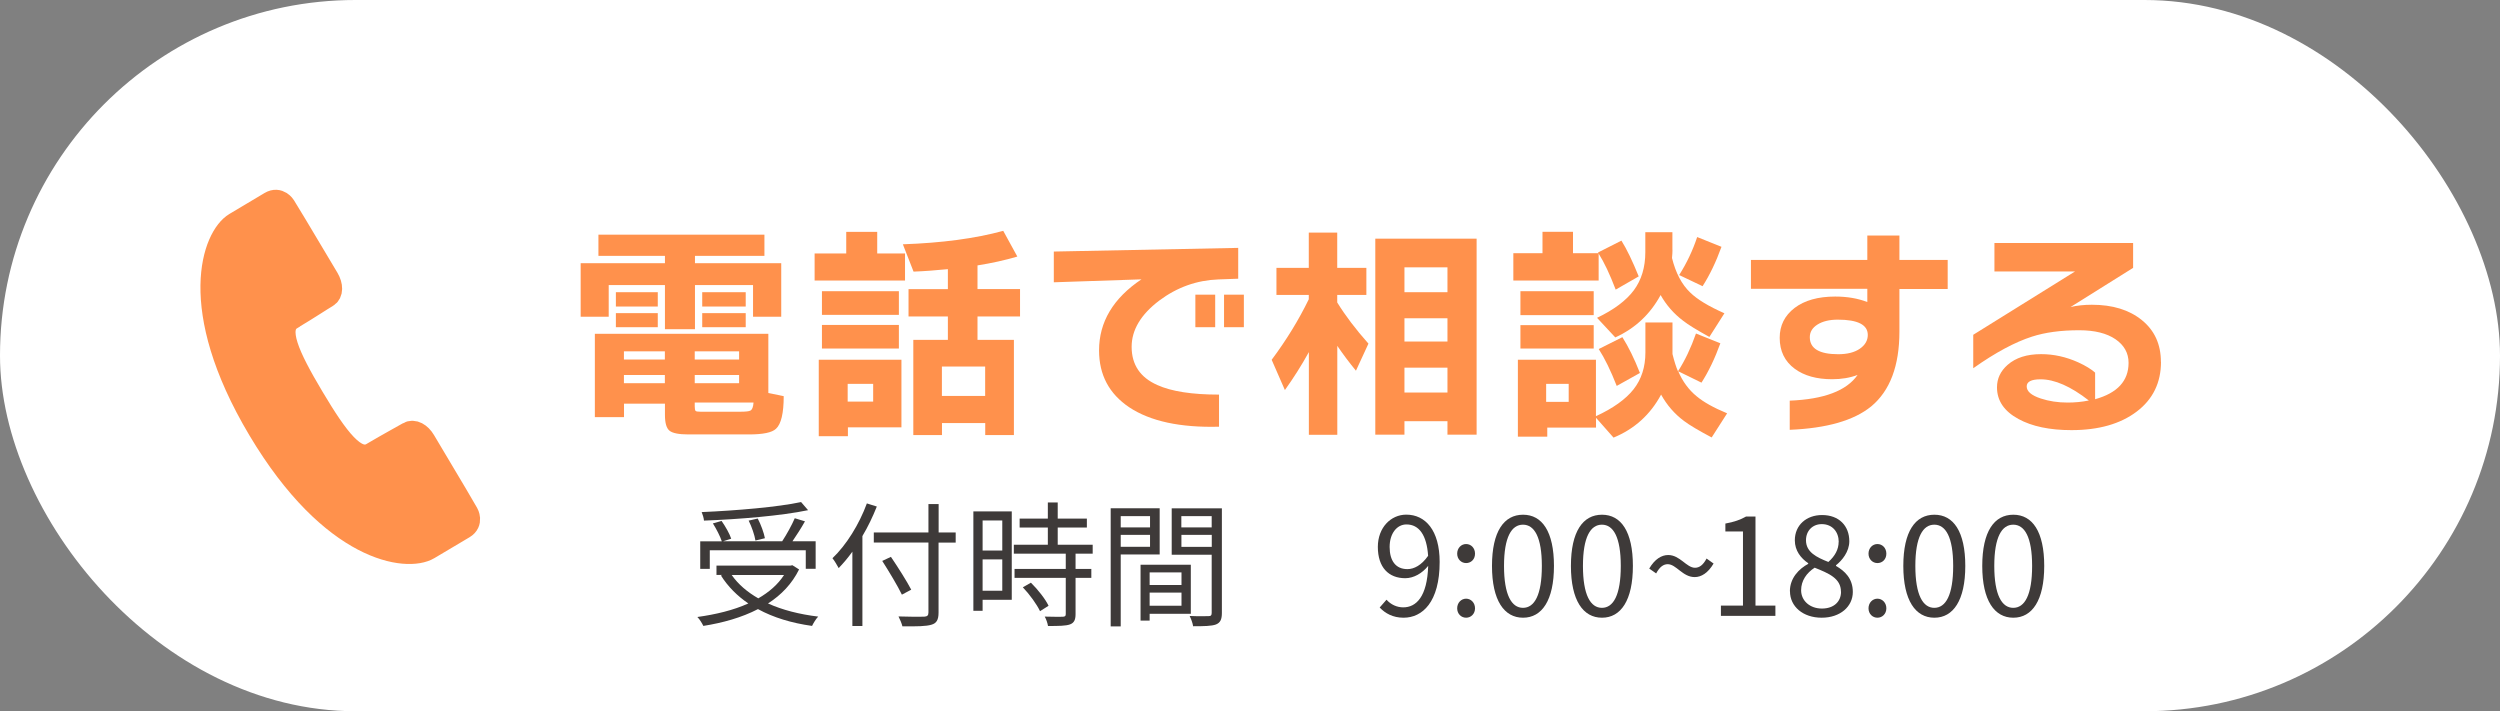
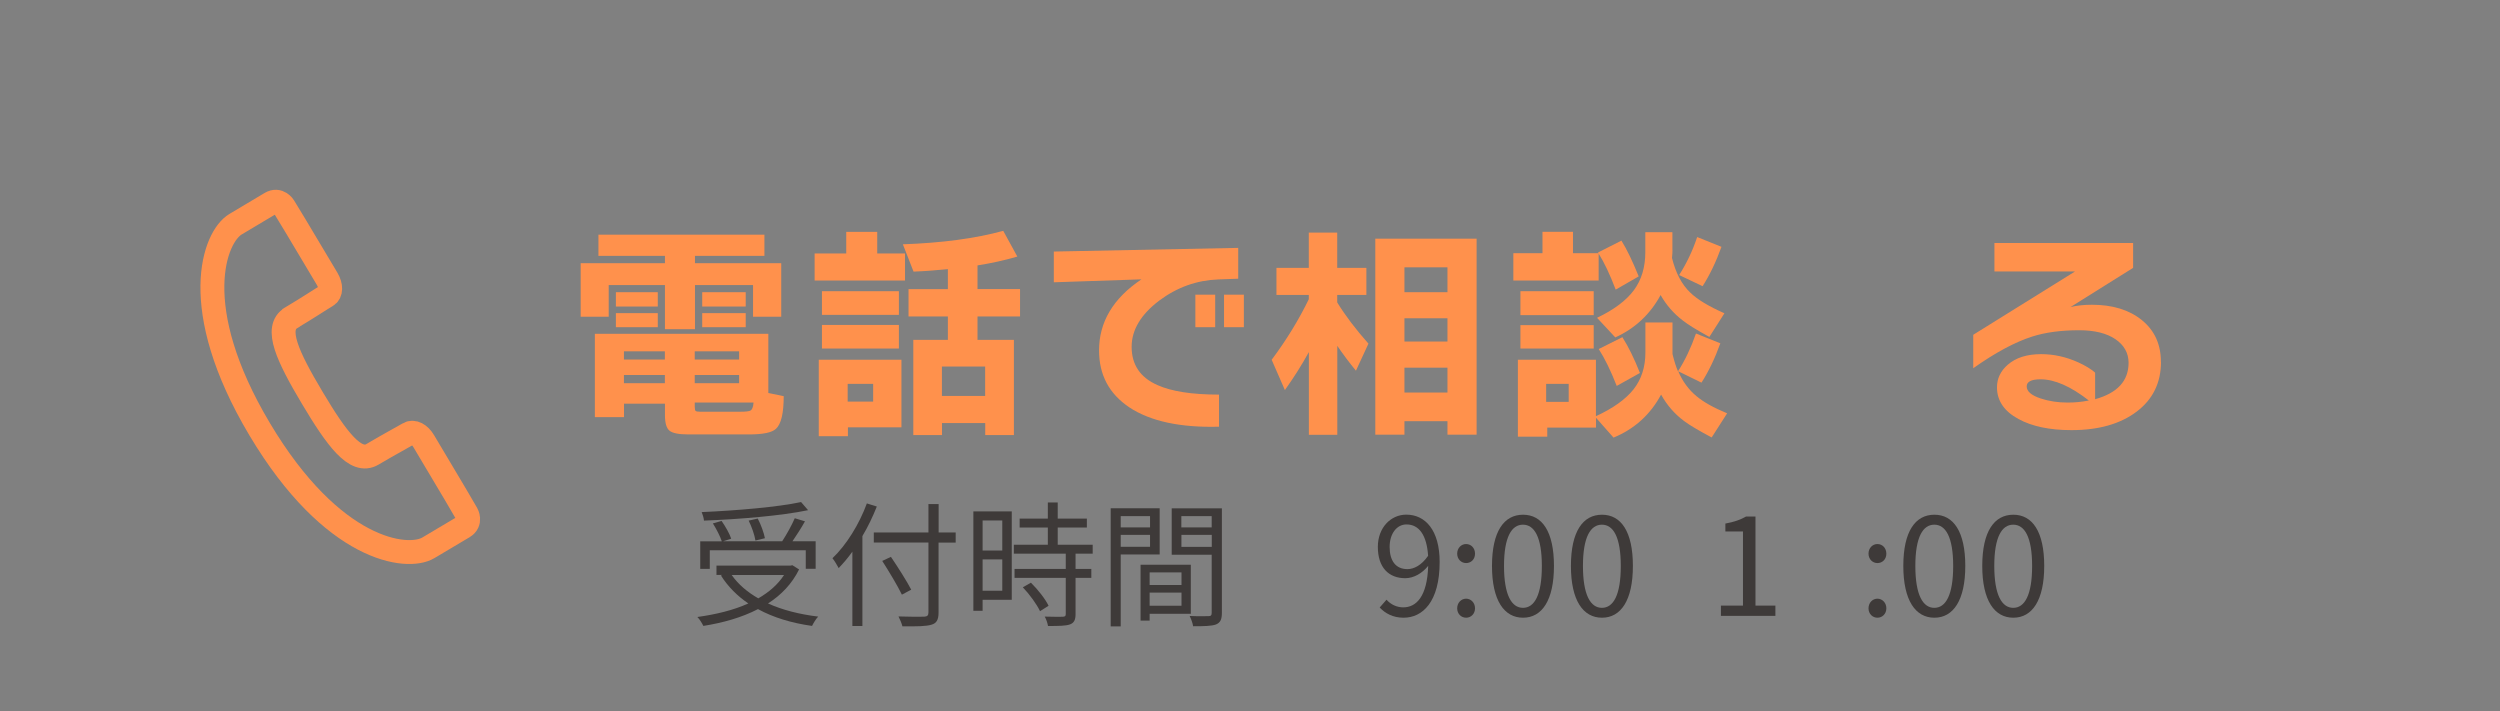
<svg xmlns="http://www.w3.org/2000/svg" id="_レイヤー_2" data-name="レイヤー 2" viewBox="0 0 313.86 89.29">
  <rect x="0" y="0" width="313.86" height="89.29" fill="#808080" stroke="none" />
  <defs>
    <style>
      .cls-1 {
        fill: #ff914c;
      }

      .cls-2 {
        fill: #3e3a39;
      }

      .cls-3 {
        fill: #fff;
      }

      .cls-4 {
        fill: none;
        stroke: #ff914c;
        stroke-miterlimit: 10;
        stroke-width: 3px;
      }
    </style>
  </defs>
  <g id="_レイヤー_1-2" data-name="レイヤー 1">
    <g>
-       <rect class="cls-3" x="0" y="0" width="313.86" height="89.29" rx="44.64" ry="44.64" />
      <g>
-         <path class="cls-1" d="M36.56,39.89c2.12-1.26,3.85-2.42,4.45-2.76.59-.35.57-1.26.07-2.11-.51-.85-3.98-6.67-3.98-6.67-.4-.67-1.06-1.76-1.47-2.42,0,0-.63-1.02-1.65-.41-1.02.6-1.78,1.06-4.41,2.63-2.63,1.56-6.12,10.37,3.02,25.72,9.15,15.36,18.55,16.48,21.18,14.91,2.63-1.57,3.39-2.02,4.41-2.62,1.02-.61.42-1.65.42-1.65-.39-.68-1.03-1.78-1.43-2.45,0,0-3.47-5.82-3.97-6.67-.5-.85-1.29-1.3-1.89-.94-.59.35-2.42,1.33-4.55,2.59-2.12,1.26-4.48-1.93-7.56-7.1-3.08-5.17-4.77-8.77-2.65-10.03Z" />
        <path class="cls-4" d="M36.56,39.89c2.12-1.26,3.85-2.42,4.45-2.76.59-.35.57-1.26.07-2.11-.51-.85-3.98-6.67-3.98-6.67-.4-.67-1.06-1.76-1.47-2.42,0,0-.63-1.02-1.65-.41-1.02.6-1.78,1.06-4.41,2.63-2.63,1.56-6.12,10.37,3.02,25.72,9.15,15.36,18.55,16.48,21.18,14.91,2.63-1.57,3.39-2.02,4.41-2.62,1.02-.61.42-1.65.42-1.65-.39-.68-1.03-1.78-1.43-2.45,0,0-3.47-5.82-3.97-6.67-.5-.85-1.29-1.3-1.89-.94-.59.35-2.42,1.33-4.55,2.59-2.12,1.26-4.48-1.93-7.56-7.1-3.08-5.17-4.77-8.77-2.65-10.03Z" />
      </g>
      <g>
        <path class="cls-2" d="M100.32,71.49c-.89,1.8-2.23,3.2-3.9,4.27,1.81.82,3.93,1.36,6.3,1.65-.27.27-.61.83-.77,1.17-2.57-.36-4.85-1.05-6.79-2.11-2.04,1.06-4.41,1.72-6.86,2.11-.14-.31-.49-.87-.75-1.12,2.31-.32,4.53-.85,6.4-1.7-1.4-.95-2.57-2.13-3.44-3.51l.17-.07h-.73v-1.17h9.28l.25-.05.84.53ZM89.1,71.42h-1.19v-3.46h2.71c-.2-.61-.68-1.55-1.12-2.25l1.09-.31c.49.7,1.01,1.62,1.21,2.23l-1.01.32h7.41c.56-.85,1.21-2.03,1.58-2.89l1.28.39c-.46.83-1.06,1.75-1.57,2.5h2.91v3.46h-1.24v-2.33h-12.05v2.33ZM101.45,64.05c-3.41.71-8.66,1.14-13.07,1.31-.02-.32-.17-.78-.29-1.07,4.36-.19,9.57-.63,12.48-1.26l.88,1.02ZM91.86,72.19c.82,1.17,1.96,2.14,3.34,2.93,1.33-.77,2.45-1.72,3.23-2.93h-6.57ZM94.84,67.86c-.1-.66-.46-1.72-.85-2.5l1.14-.26c.41.78.78,1.82.9,2.47l-1.19.29Z" />
        <path class="cls-2" d="M110.08,63.59c-.51,1.28-1.11,2.54-1.81,3.71v11.29h-1.26v-9.33c-.55.77-1.14,1.46-1.72,2.06-.15-.29-.54-.95-.78-1.24,1.74-1.65,3.35-4.24,4.32-6.88l1.24.39ZM119.97,68.12h-2.14v8.78c0,.95-.27,1.35-.9,1.53-.66.2-1.8.22-3.64.2-.07-.32-.31-.9-.49-1.24,1.43.05,2.83.05,3.23.03.38-.03.53-.14.53-.53v-8.78h-6.86v-1.26h6.86v-3.57h1.28v3.57h2.14v1.26ZM113.23,74.66c-.51-1.06-1.6-2.88-2.47-4.24l1.09-.51c.89,1.31,2.01,3.08,2.55,4.12l-1.18.63Z" />
        <path class="cls-2" d="M127.02,75.3h-3.66v1.38h-1.16v-12.48h4.82v11.1ZM123.36,65.34v3.78h2.47v-3.78h-2.47ZM125.83,74.16v-3.93h-2.47v3.93h2.47ZM135.03,69.51v1.92h1.98v1.12h-1.98v4.56c0,.71-.19,1.09-.7,1.28-.53.19-1.38.2-2.76.2-.05-.34-.22-.85-.41-1.18,1.05.03,1.99.03,2.26.02.29-.02.38-.08.38-.34v-4.54h-6.43v-1.12h6.43v-1.92h-6.52v-1.12h4.27v-2.16h-3.54v-1.12h3.54v-2.03h1.24v2.03h3.66v1.12h-3.66v2.16h4.39v1.12h-2.16ZM129.43,73.16c.87.85,1.82,2.06,2.21,2.89l-1.07.68c-.39-.83-1.29-2.09-2.16-3l1.02-.58Z" />
        <path class="cls-2" d="M140.7,69.62v9.02h-1.26v-14.83h6.15v5.8h-4.89ZM140.7,64.8v1.41h3.68v-1.41h-3.68ZM144.38,68.65v-1.5h-3.68v1.5h3.68ZM144.33,77.06v.85h-1.14v-7.01h6.31v6.16h-5.17ZM144.33,71.86v1.58h4v-1.58h-4ZM148.33,76.05v-1.65h-4v1.65h4ZM153.4,76.95c0,.8-.19,1.23-.75,1.45-.55.2-1.45.22-2.86.22-.05-.36-.26-.95-.44-1.29,1.04.05,2.08.03,2.38.02.29,0,.39-.1.39-.41v-7.3h-5.02v-5.82h6.3v13.14ZM148.31,64.8v1.41h3.81v-1.41h-3.81ZM152.13,68.66v-1.51h-3.81v1.51h3.81Z" />
        <path class="cls-2" d="M174.08,75.3c.53.6,1.29.95,2.09.95,1.62,0,3.01-1.33,3.13-5.21-.75.94-1.82,1.55-2.88,1.55-2.08,0-3.44-1.35-3.44-3.93,0-2.42,1.63-4.05,3.57-4.05,2.4,0,4.19,1.97,4.19,5.94,0,5.06-2.18,7-4.53,7-1.35,0-2.3-.55-3-1.28l.85-.97ZM179.29,69.77c-.17-2.57-1.12-3.93-2.72-3.93-1.19,0-2.11,1.12-2.11,2.83s.75,2.78,2.23,2.78c.83,0,1.77-.48,2.6-1.67Z" />
        <path class="cls-2" d="M182.94,69.51c0-.71.51-1.21,1.12-1.21s1.12.49,1.12,1.21-.51,1.18-1.12,1.18-1.12-.49-1.12-1.18ZM182.94,76.37c0-.7.51-1.21,1.12-1.21s1.12.51,1.12,1.21-.51,1.18-1.12,1.18-1.12-.48-1.12-1.18Z" />
        <path class="cls-2" d="M187.31,71.05c0-4.34,1.51-6.43,3.9-6.43s3.88,2.11,3.88,6.43-1.51,6.5-3.88,6.5-3.9-2.16-3.9-6.5ZM193.57,71.05c0-3.64-.95-5.18-2.37-5.18s-2.38,1.53-2.38,5.18.95,5.26,2.38,5.26,2.37-1.58,2.37-5.26Z" />
        <path class="cls-2" d="M197.22,71.05c0-4.34,1.51-6.43,3.9-6.43s3.88,2.11,3.88,6.43-1.51,6.5-3.88,6.5-3.9-2.16-3.9-6.5ZM203.48,71.05c0-3.64-.95-5.18-2.37-5.18s-2.38,1.53-2.38,5.18.95,5.26,2.38,5.26,2.37-1.58,2.37-5.26Z" />
-         <path class="cls-2" d="M209.38,70.83c-.55,0-1.02.34-1.46,1.16l-.87-.61c.7-1.19,1.55-1.7,2.38-1.7,1.48,0,2.3,1.6,3.37,1.6.54,0,1.02-.34,1.45-1.16l.88.63c-.7,1.19-1.55,1.7-2.37,1.7-1.52,0-2.32-1.62-3.39-1.62Z" />
        <path class="cls-2" d="M216.04,76.03h2.78v-9.31h-2.21v-.99c1.11-.2,1.91-.49,2.59-.88h1.19v11.18h2.5v1.29h-6.84v-1.29Z" />
-         <path class="cls-2" d="M224.71,74.23c0-1.67,1.16-2.83,2.3-3.44v-.08c-.92-.63-1.68-1.57-1.68-2.88,0-1.91,1.46-3.17,3.42-3.17,2.13,0,3.42,1.36,3.42,3.29,0,1.31-.92,2.43-1.67,3.01v.09c1.09.63,2.11,1.57,2.11,3.27,0,1.82-1.57,3.23-3.91,3.23s-3.98-1.4-3.98-3.32ZM231.12,74.28c0-1.67-1.53-2.3-3.3-3.01-1.01.65-1.7,1.63-1.7,2.83,0,1.33,1.11,2.3,2.61,2.3s2.4-.87,2.4-2.11ZM230.84,68.03c0-1.23-.78-2.23-2.13-2.23-1.14,0-1.98.82-1.98,2.03,0,1.5,1.35,2.14,2.81,2.72.85-.75,1.29-1.6,1.29-2.52Z" />
        <path class="cls-2" d="M234.58,69.51c0-.71.51-1.21,1.12-1.21s1.12.49,1.12,1.21-.51,1.18-1.12,1.18-1.12-.49-1.12-1.18ZM234.58,76.37c0-.7.51-1.21,1.12-1.21s1.12.51,1.12,1.21-.51,1.18-1.12,1.18-1.12-.48-1.12-1.18Z" />
        <path class="cls-2" d="M238.95,71.05c0-4.34,1.51-6.43,3.9-6.43s3.88,2.11,3.88,6.43-1.51,6.5-3.88,6.5-3.9-2.16-3.9-6.5ZM245.21,71.05c0-3.64-.95-5.18-2.37-5.18s-2.38,1.53-2.38,5.18.95,5.26,2.38,5.26,2.37-1.58,2.37-5.26Z" />
        <path class="cls-2" d="M248.86,71.05c0-4.34,1.51-6.43,3.9-6.43s3.88,2.11,3.88,6.43-1.51,6.5-3.88,6.5-3.9-2.16-3.9-6.5ZM255.12,71.05c0-3.64-.95-5.18-2.37-5.18s-2.38,1.53-2.38,5.18.95,5.26,2.38,5.26,2.37-1.58,2.37-5.26Z" />
      </g>
      <g>
        <path class="cls-1" d="M98.08,39.76h-3.54v-3.97h-7.29v5.54h-3.77v-5.54h-7.06v3.97h-3.52v-6.72h10.58v-.92h-8.35v-2.66h20.84v2.66h-8.72v.92h10.83v6.72ZM98.39,49.74c0,2.13-.32,3.5-.97,4.09-.5.48-1.63.71-3.4.71h-7.6c-1.2,0-1.99-.16-2.37-.47s-.57-.97-.57-1.96v-1.43h-5.14v1.69h-3.66v-10.46h21.78v7.43l1.95.4ZM82.58,38.48h-5.26v-1.8h5.26v1.8ZM82.58,41.08h-5.26v-1.77h5.26v1.77ZM83.47,45.14v-1.03h-5.14v1.03h5.14ZM83.47,48.11v-1.03h-5.14v1.03h5.14ZM92.79,45.14v-1.03h-5.57v1.03h5.57ZM92.79,48.11v-1.03h-5.57v1.03h5.57ZM94.59,50.54h-7.37v.49c0,.3.04.49.11.56s.29.1.63.1h4.95c.71,0,1.13-.05,1.29-.14.23-.11.36-.45.4-1ZM93.62,38.48h-5.46v-1.8h5.46v1.8ZM93.62,41.08h-5.46v-1.77h5.46v1.77Z" />
        <path class="cls-1" d="M113.62,35.22h-11.35v-3.4h3.97v-2.71h3.89v2.71h3.49v3.4ZM113.17,53.65h-6.72v1.11h-3.66v-9.6h10.38v8.49ZM112.85,39.53h-9.66v-2.97h9.66v2.97ZM112.85,43.76h-9.66v-2.97h9.66v2.97ZM109.62,50.42v-2.23h-3.2v2.23h3.2ZM128.06,39.73h-5.34v2.94h4.57v11.95h-3.6v-1.51h-5.43v1.51h-3.6v-11.95h4.34v-2.94h-4.94v-3.43h4.94v-2.51c-1.52.15-2.96.26-4.31.31l-1.34-3.43c4.9-.17,9.1-.73,12.6-1.69l1.77,3.23c-1.56.46-3.23.83-5,1.11v2.97h5.34v3.43ZM123.68,49.71v-3.69h-5.43v3.69h5.43Z" />
        <path class="cls-1" d="M155.45,34.99l-2.49.09c-2.71.1-5.18.98-7.43,2.66-2.31,1.75-3.46,3.69-3.46,5.8,0,2.25,1.08,3.85,3.23,4.8,1.77.8,4.35,1.2,7.74,1.2v4.03c-4.86.13-8.61-.68-11.26-2.43-2.54-1.7-3.8-4.08-3.8-7.15,0-3.56,1.77-6.54,5.32-8.92l-11,.37v-3.86l23.15-.46v3.86ZM152.56,41.08h-2.49v-4.09h2.49v4.09ZM156.16,41.08h-2.49v-4.09h2.49v4.09Z" />
        <path class="cls-1" d="M164.31,44.22c-.88,1.6-1.88,3.18-3,4.75l-1.66-3.8c1.85-2.48,3.4-5.01,4.66-7.6v-.54h-4.06v-3.4h4.06v-4.43h3.57v4.43h3.66v3.4h-3.66v.94c1.01,1.64,2.31,3.36,3.92,5.17l-1.57,3.4c-.86-1.05-1.64-2.09-2.34-3.12v11.17h-3.57v-10.38ZM185.38,54.57h-3.66v-1.69h-5.4v1.69h-3.66v-24.61h12.72v24.61ZM181.72,36.68v-3.12h-5.4v3.12h5.4ZM181.72,42.88v-2.92h-5.4v2.92h5.4ZM181.72,49.28v-3.12h-5.4v3.12h5.4Z" />
        <path class="cls-1" d="M200.71,35.22h-10.72v-3.43h3.66v-2.69h3.83v2.69h3.2l-.06-.09,2.94-1.49c.67,1.07,1.39,2.56,2.17,4.49l-2.89,1.66c-.74-1.94-1.46-3.45-2.14-4.52v3.37ZM200.37,53.68h-6.12v1.14h-3.69v-9.66h9.8v7.09c2.15-.99,3.73-2.12,4.72-3.37s1.49-2.8,1.49-4.63v-3.77h3.4v3.97c.23.92.46,1.64.69,2.17.88-1.37,1.63-2.95,2.26-4.75l3.06,1.23c-.69,1.91-1.48,3.55-2.37,4.94l-2.92-1.43c.55,1.28,1.32,2.33,2.31,3.14.86.72,2.13,1.44,3.83,2.14l-1.94,3.03c-1.62-.86-2.77-1.54-3.46-2.06-1.2-.89-2.16-2-2.89-3.32-1.35,2.52-3.35,4.32-5.97,5.4l-2.2-2.49v1.2ZM200.08,39.56h-9.2v-3h9.2v3ZM200.08,43.76h-9.2v-2.94h9.2v2.94ZM196.94,50.45v-2.26h-2.83v2.26h2.83ZM209.97,31.36c0,.29-.02.63-.06,1.03.46,1.87,1.22,3.32,2.29,4.34.88.86,2.3,1.72,4.29,2.6l-1.89,2.97c-1.56-.86-2.66-1.53-3.29-2.03-1.18-.89-2.12-1.97-2.83-3.23-1.31,2.42-3.21,4.19-5.69,5.32l-2.29-2.46c2.11-1.01,3.65-2.16,4.62-3.46.96-1.3,1.44-2.89,1.44-4.77v-2.52h3.4v2.2ZM205.89,46.82l-2.92,1.63c-.76-1.94-1.52-3.49-2.26-4.63l2.97-1.49c.76,1.2,1.5,2.7,2.2,4.49ZM216.12,30.99c-.69,1.91-1.48,3.55-2.37,4.94l-2.94-1.4c.95-1.5,1.71-3.1,2.26-4.77l3.06,1.23Z" />
-         <path class="cls-1" d="M244.52,36.28h-6.06v5.34c0,4.31-1.18,7.44-3.54,9.4-2.17,1.77-5.58,2.75-10.23,2.94v-3.66c4.31-.17,7.15-1.25,8.52-3.23-.95.36-2.02.54-3.2.54-1.94,0-3.51-.44-4.69-1.31-1.26-.93-1.89-2.23-1.89-3.89,0-1.54.62-2.79,1.87-3.75,1.25-.95,2.95-1.43,5.1-1.43,1.5,0,2.85.23,4.03.69v-1.66h-14.61v-3.63h14.61v-3.06h4.03v3.06h6.06v3.63ZM234.49,42.05c0-1.28-1.26-1.92-3.77-1.92-1.05,0-1.9.21-2.54.61-.65.41-.97.94-.97,1.59,0,1.43,1.19,2.14,3.57,2.14,1.14,0,2.05-.23,2.71-.69.67-.46,1-1.04,1-1.74Z" />
        <path class="cls-1" d="M271.3,45.42c0,2.63-1.02,4.72-3.06,6.26-2.04,1.54-4.76,2.32-8.18,2.32-2.74,0-4.96-.47-6.66-1.4-1.79-.97-2.69-2.3-2.69-3.97,0-1.11.45-2.05,1.34-2.83,1.03-.9,2.43-1.34,4.2-1.34,1.58,0,3.13.34,4.66,1.03.92.42,1.62.85,2.12,1.29v3.34c2.8-.78,4.2-2.3,4.2-4.57,0-1.22-.55-2.21-1.64-2.96-1.1-.75-2.62-1.13-4.56-1.13-2.31,0-4.28.27-5.92.8-2.15.69-4.61,2.01-7.38,3.97v-4.2l12.78-7.95h-10.12v-3.57h17.41v3.12l-7.86,4.92c.78-.19,1.68-.29,2.69-.29,2.59,0,4.68.64,6.27,1.93,1.59,1.29,2.39,3.03,2.39,5.25ZM262.24,50.28c-2.27-1.77-4.29-2.66-6.06-2.66-1.16,0-1.74.3-1.74.89,0,.63.59,1.13,1.77,1.52,1.03.34,2.15.51,3.37.51.89,0,1.78-.08,2.66-.26Z" />
      </g>
    </g>
  </g>
</svg>